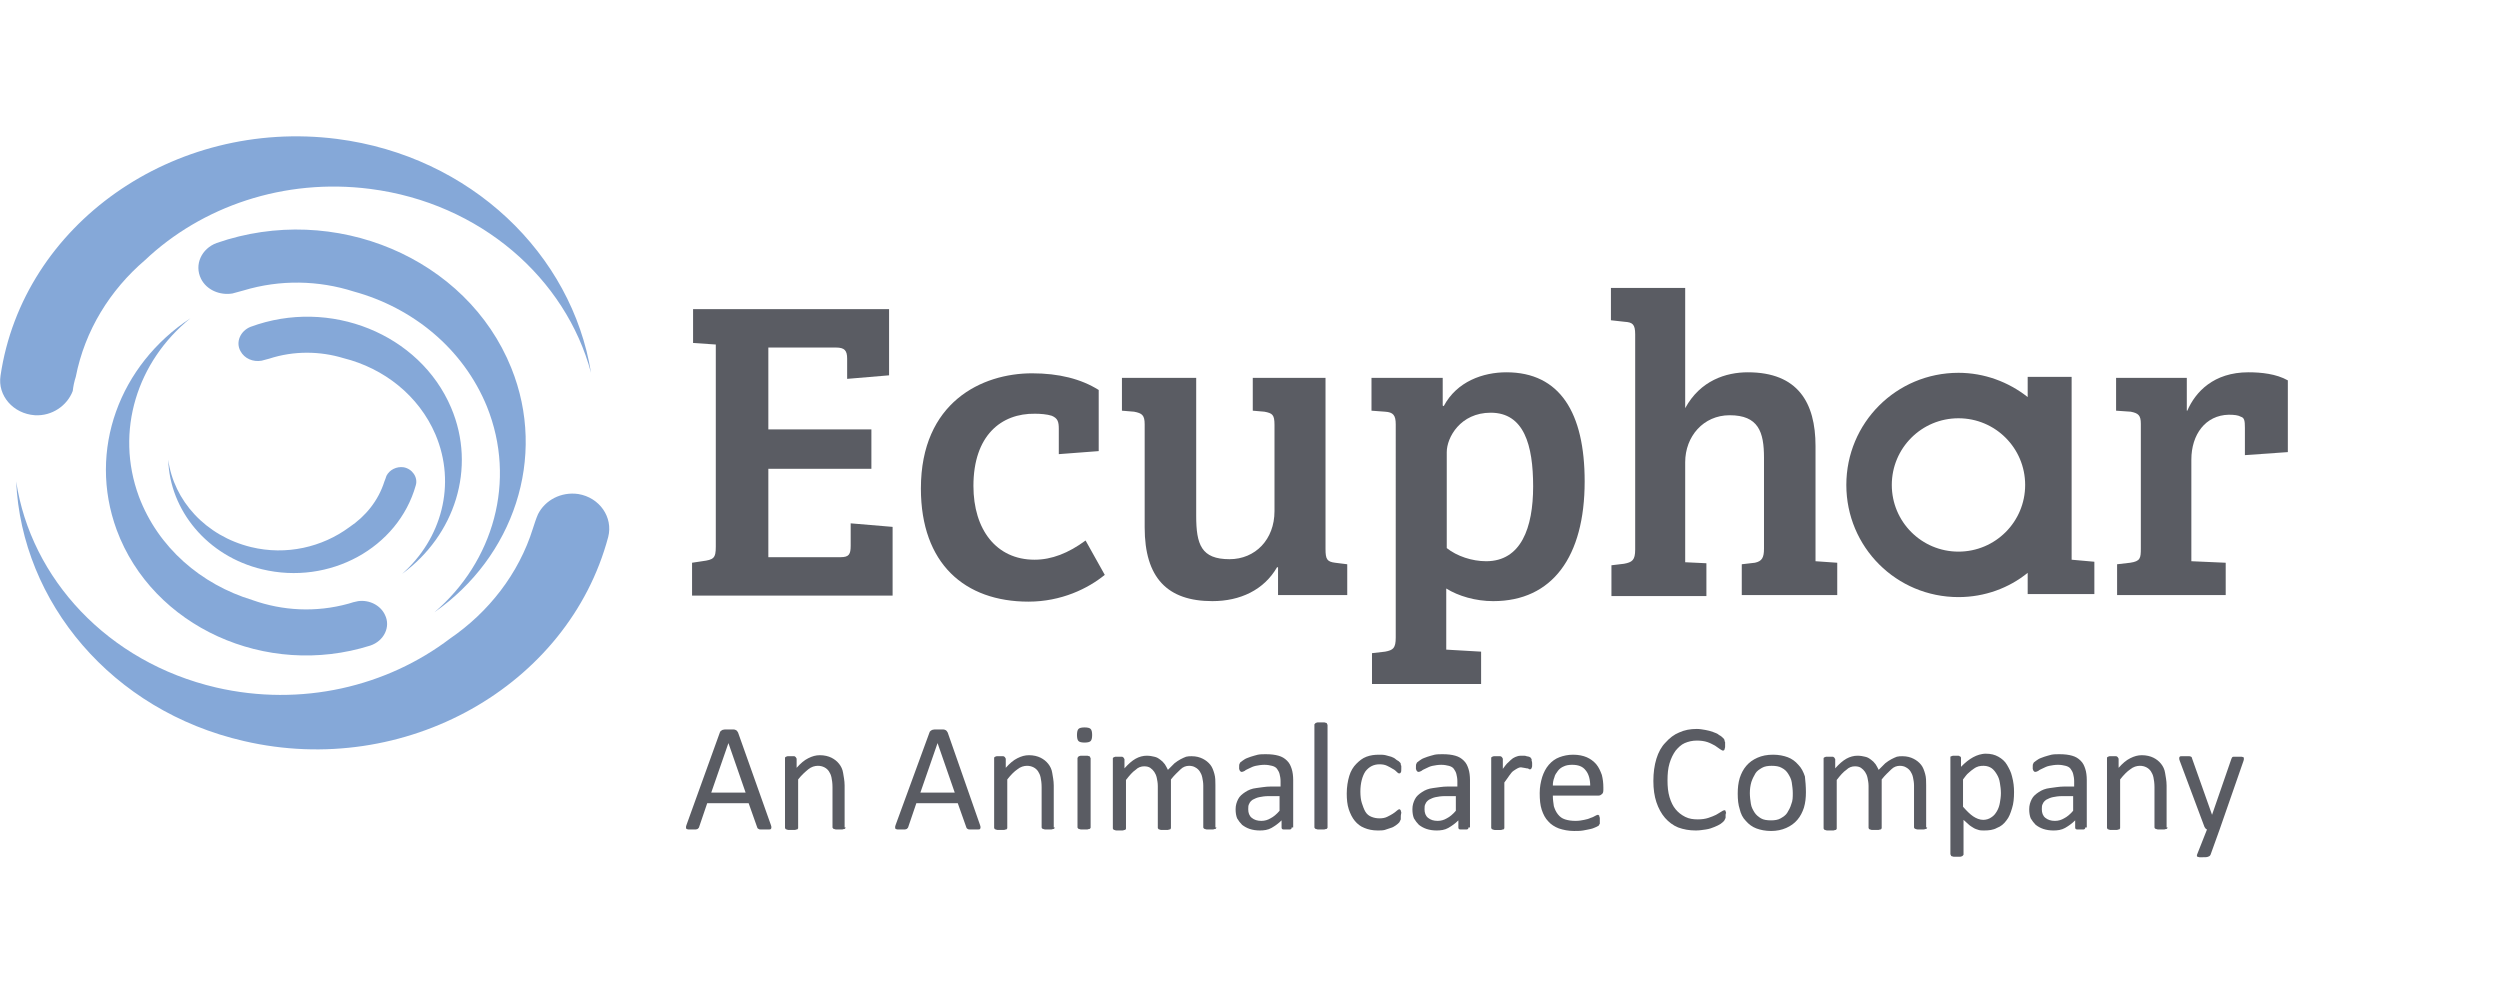
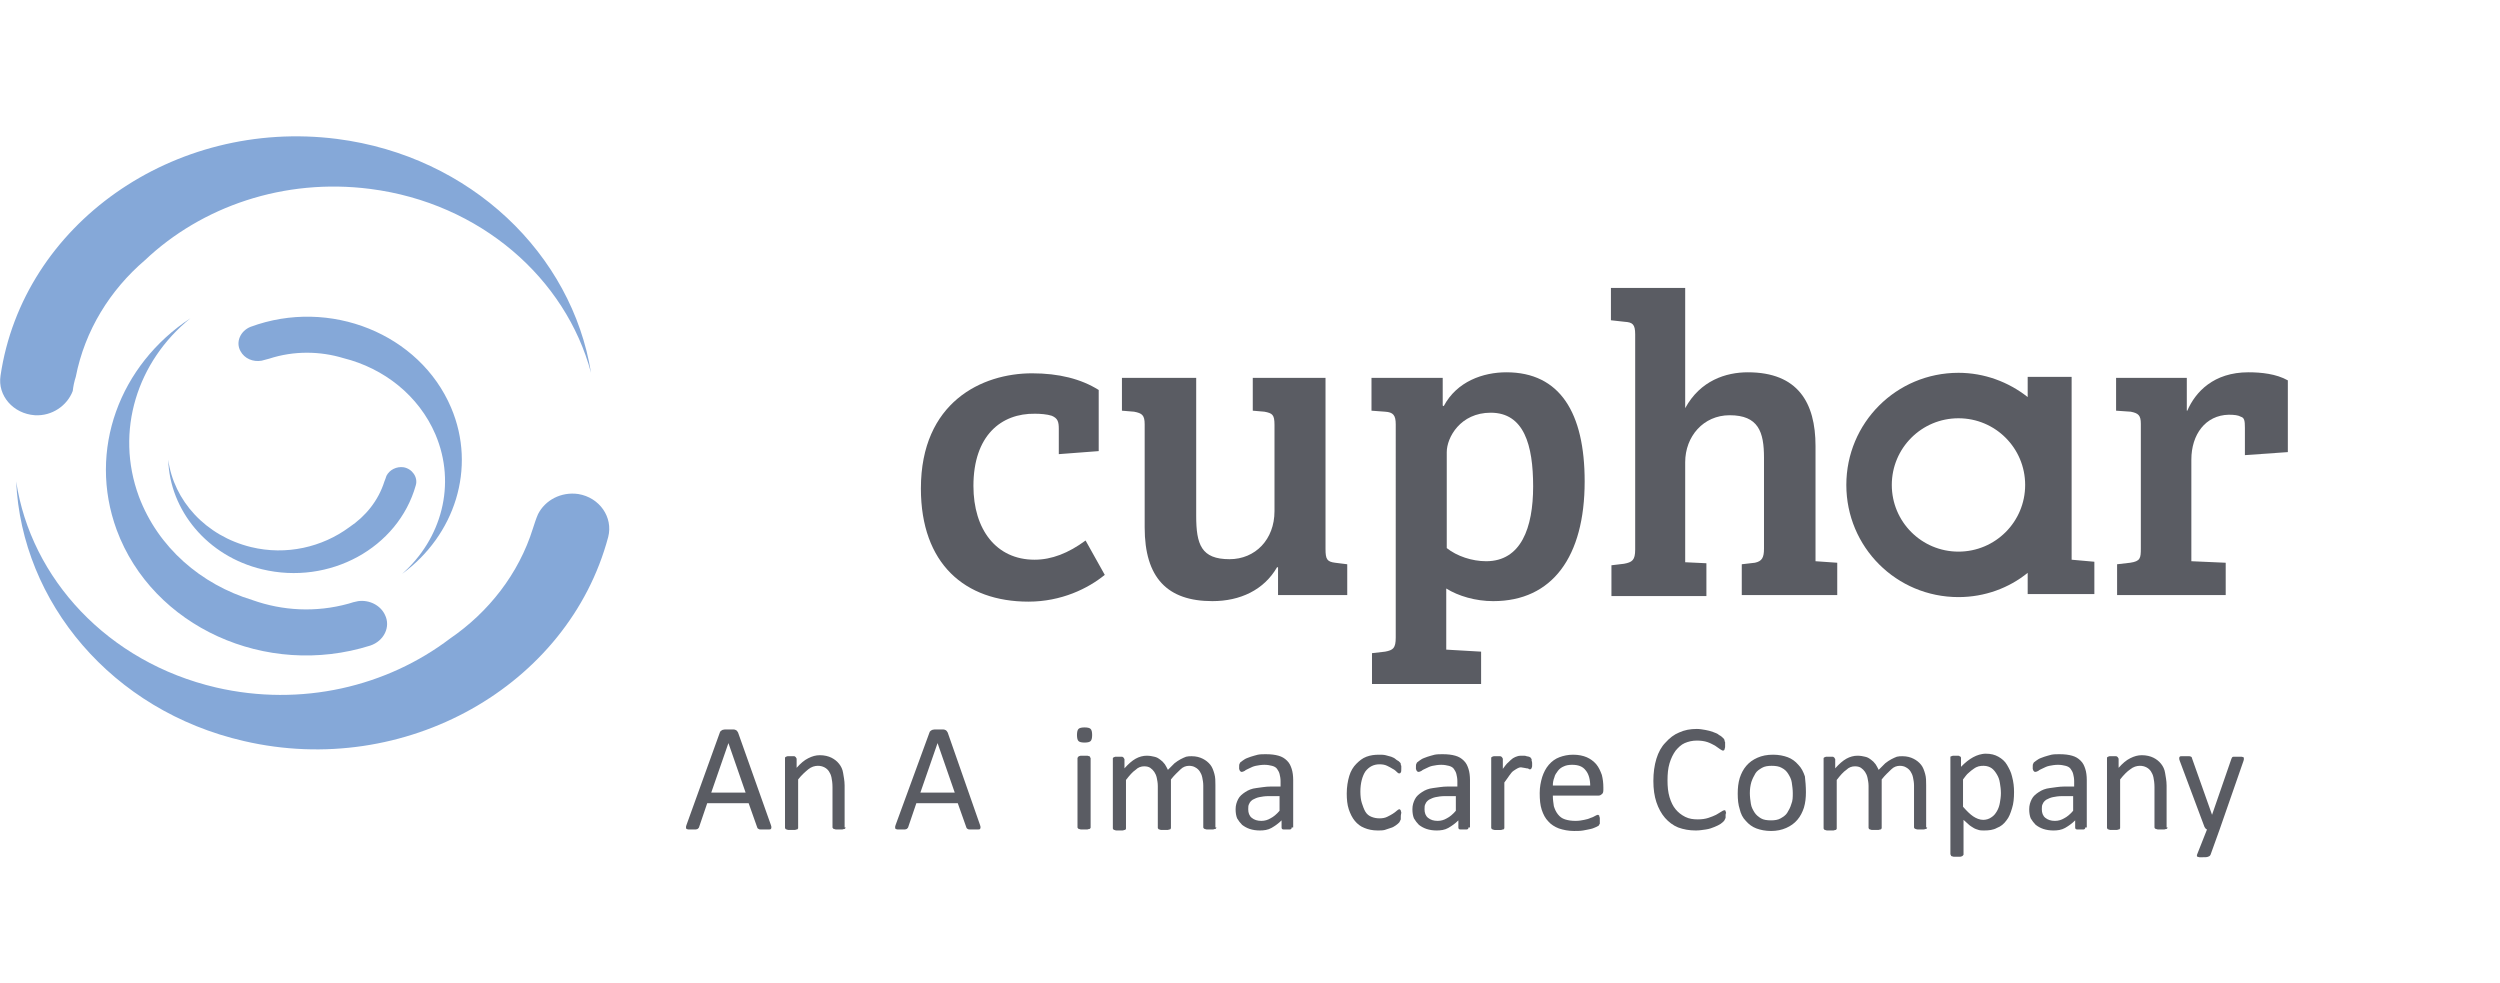
<svg xmlns="http://www.w3.org/2000/svg" enable-background="new 0 0 494.9 194.5" viewBox="0 0 494.9 194.5">
  <g fill="#5a5c63">
    <path d="m152.6 163.3c.1.2.1.4.1.5s0 .2-.1.3-.2.1-.4.1-.4 0-.8 0c-.3 0-.6 0-.8 0s-.3 0-.4-.1c-.1 0-.2-.1-.2-.1 0-.1-.1-.1-.1-.2l-1.7-4.8h-8.2l-1.6 4.7c0 .1-.1.2-.1.2s-.1.1-.2.2c-.1 0-.2.1-.4.1s-.4 0-.7 0-.5 0-.7 0-.3-.1-.4-.1c-.1-.1-.1-.2-.1-.3s0-.3.1-.5l6.6-18.3c0-.1.1-.2.2-.3s.2-.1.3-.2c.1 0 .3-.1.5-.1s.4 0 .8 0h.8s.4 0 .5.1c.1 0 .2.1.3.2s.1.2.2.3zm-8.4-16.2-3.4 9.8h6.8z" />
    <path d="m167.4 163.8c0 .1 0 .1-.1.2 0 .1-.1.1-.2.1s-.2.1-.4.1-.4 0-.6 0c-.3 0-.5 0-.6 0-.2 0-.3-.1-.4-.1s-.2-.1-.2-.1c0-.1-.1-.1-.1-.2v-8c0-.8-.1-1.4-.2-1.9s-.3-.9-.5-1.2-.5-.6-.9-.8-.8-.3-1.3-.3c-.6 0-1.3.2-1.9.7s-1.3 1.1-2 2v9.6c0 .1 0 .1-.1.2 0 .1-.1.1-.2.1s-.2.1-.4.1-.4 0-.6 0-.4 0-.6 0-.3-.1-.4-.1-.2-.1-.2-.1c0-.1-.1-.1-.1-.2v-13.7c0-.1 0-.1 0-.2s.1-.1.2-.2c.1 0 .2-.1.3-.1h.6.6c.1 0 .3 0 .3.1.1 0 .1.1.2.2 0 .1.1.1.1.2v1.8c.8-.9 1.5-1.5 2.3-1.9s1.5-.6 2.3-.6c.9 0 1.7.2 2.3.5s1.1.7 1.5 1.2.7 1.1.8 1.8.3 1.5.3 2.5v8.3z" />
    <path d="m194 163.3c.1.2.1.4.1.5s0 .2-.1.3-.2.1-.4.1-.4 0-.8 0c-.3 0-.6 0-.8 0s-.3 0-.4-.1c-.1 0-.2-.1-.2-.1 0-.1-.1-.1-.1-.2l-1.7-4.8h-8.2l-1.6 4.7c0 .1-.1.2-.1.2s-.1.1-.2.2c-.1 0-.2.1-.4.1s-.4 0-.7 0-.5 0-.7 0-.3-.1-.4-.1c-.1-.1-.1-.2-.1-.3s0-.3.1-.5l6.7-18.3c0-.1.1-.2.2-.3s.2-.1.3-.2c.1 0 .3-.1.5-.1h.8.8s.4 0 .5.1c.1 0 .2.1.3.2s.1.2.2.3zm-8.4-16.2-3.4 9.8h6.8z" />
-     <path d="m208.8 163.8c0 .1 0 .1-.1.2 0 .1-.1.1-.2.1s-.2.1-.4.1-.4 0-.6 0c-.3 0-.5 0-.6 0-.2 0-.3-.1-.4-.1s-.2-.1-.2-.1-.1-.1-.1-.2v-8c0-.8-.1-1.4-.2-1.9s-.3-.9-.5-1.2-.5-.6-.9-.8-.8-.3-1.3-.3c-.6 0-1.3.2-1.9.7-.6.4-1.3 1.1-2 2v9.6c0 .1 0 .1-.1.2 0 .1-.1.1-.2.1s-.2.1-.4.1-.4 0-.6 0-.4 0-.6 0-.3-.1-.4-.1-.2-.1-.2-.1c0-.1-.1-.1-.1-.2v-13.7c0-.1 0-.1 0-.2s.1-.1.2-.2c.1 0 .2-.1.3-.1h.6.6s.3 0 .3.1c.1 0 .1.1.2.2 0 .1.1.1.1.2v1.8c.8-.9 1.5-1.5 2.3-1.9s1.5-.6 2.3-.6c.9 0 1.7.2 2.3.5s1.1.7 1.5 1.2.7 1.1.8 1.8.3 1.5.3 2.5v8.3z" />
    <path d="m216.2 145.5c0 .6-.1 1-.3 1.2s-.6.3-1.2.3-1-.1-1.2-.3-.3-.6-.3-1.2.1-1 .3-1.2.6-.3 1.2-.3 1 .1 1.2.3.3.6.3 1.2zm-.3 18.3c0 .1 0 .1-.1.2 0 .1-.1.1-.2.1s-.2.1-.4.1-.4 0-.6 0-.4 0-.6 0-.3-.1-.4-.1-.2-.1-.2-.1c0-.1-.1-.1-.1-.2v-13.7c0-.1 0-.1.1-.2 0-.1.1-.1.2-.2.1 0 .2-.1.4-.1h.6.6c.2 0 .3.1.4.1s.2.1.2.2.1.1.1.2z" />
    <path d="m240.8 163.8c0 .1 0 .1-.1.2 0 .1-.1.1-.2.1s-.2.1-.4.1-.4 0-.6 0c-.3 0-.5 0-.6 0-.2 0-.3-.1-.4-.1s-.2-.1-.2-.1c0-.1-.1-.1-.1-.2v-8.3c0-.6-.1-1.1-.2-1.6s-.3-.9-.5-1.2-.5-.6-.9-.8c-.3-.2-.8-.3-1.2-.3-.6 0-1.2.2-1.7.7s-1.2 1.1-1.9 2v9.6c0 .1 0 .1-.1.2 0 .1-.1.1-.2.1s-.2.1-.4.1-.4 0-.6 0-.4 0-.6 0-.3-.1-.4-.1-.2-.1-.2-.1c0-.1-.1-.1-.1-.2v-8.3c0-.6-.1-1.1-.2-1.6s-.3-.9-.5-1.2-.5-.6-.8-.8-.7-.3-1.2-.3c-.6 0-1.2.2-1.7.7-.6.4-1.2 1.1-1.9 2v9.6c0 .1 0 .1-.1.2 0 .1-.1.1-.2.1s-.2.1-.4.1-.4 0-.6 0-.4 0-.6 0-.3-.1-.4-.1-.2-.1-.2-.1c0-.1-.1-.1-.1-.2v-13.7c0-.1 0-.1 0-.2s.1-.1.2-.2c.1 0 .2-.1.3-.1h.6.6s.3 0 .3.1c.1 0 .1.1.2.2 0 .1.1.1.1.2v1.8c.8-.9 1.5-1.5 2.2-1.9s1.5-.6 2.2-.6c.6 0 1.1.1 1.5.2.5.1.8.3 1.2.6.3.2.6.5.9.9.2.3.4.7.6 1.1.5-.5.9-.9 1.3-1.3.4-.3.8-.6 1.2-.8s.8-.4 1.1-.5c.4-.1.7-.1 1.1-.1.9 0 1.6.2 2.2.5s1.1.7 1.5 1.2.6 1.1.8 1.8.2 1.4.2 2.2v8.4z" />
    <path d="m255.7 163.8c0 .1 0 .2-.1.3s-.2.1-.3.1-.3 0-.6 0-.5 0-.6 0c-.2 0-.3-.1-.3-.1-.1-.1-.1-.2-.1-.3v-1.4c-.6.6-1.3 1.1-2 1.5s-1.5.5-2.3.5c-.7 0-1.4-.1-2-.3s-1.1-.5-1.5-.8c-.4-.4-.7-.8-1-1.3-.2-.5-.3-1.1-.3-1.8 0-.8.2-1.4.5-2s.8-1 1.4-1.4 1.3-.7 2.2-.8 1.8-.3 2.9-.3h1.9v-1.1c0-.5-.1-1-.2-1.4s-.3-.7-.5-1-.6-.5-1-.6-.9-.2-1.5-.2-1.2.1-1.7.2-.9.3-1.3.5-.7.3-.9.5c-.2.1-.4.2-.6.2-.1 0-.2 0-.2-.1-.1 0-.1-.1-.2-.2 0-.1-.1-.2-.1-.3s0-.3 0-.4c0-.3 0-.5.1-.6 0-.1.1-.3.3-.4.1-.1.4-.3.7-.5s.7-.3 1.2-.5c.4-.1.9-.3 1.4-.4s1-.1 1.6-.1c1 0 1.8.1 2.5.3s1.2.5 1.7 1 .7 1 .9 1.6.3 1.4.3 2.2v9.4zm-2.5-6.2h-2.1c-.7 0-1.3.1-1.8.2s-.9.3-1.3.5c-.3.2-.6.5-.7.8-.2.3-.2.7-.2 1.1 0 .7.2 1.3.7 1.7s1.1.6 1.9.6c.7 0 1.3-.2 1.8-.5.6-.3 1.2-.8 1.8-1.5v-2.9z" />
-     <path d="m262.8 163.8c0 .1 0 .1-.1.2 0 .1-.1.1-.2.1s-.2.1-.4.1-.4 0-.6 0-.4 0-.6 0-.3-.1-.4-.1-.2-.1-.2-.1c0-.1-.1-.1-.1-.2v-20.3c0-.1 0-.2.1-.2 0-.1.1-.1.2-.2.1 0 .2-.1.4-.1h.6.6c.2 0 .3.1.4.1s.2.1.2.2.1.1.1.2z" />
    <path d="m277.3 161.7v.4c0 .1 0 .2-.1.3 0 .1-.1.2-.1.2 0 .1-.1.2-.2.3s-.3.3-.6.5-.6.4-1 .5-.8.3-1.2.4-.9.1-1.4.1c-1 0-1.9-.2-2.6-.5-.8-.3-1.4-.8-1.9-1.4s-.9-1.4-1.2-2.3-.4-2-.4-3.1c0-1.3.2-2.5.5-3.5s.8-1.8 1.4-2.4 1.2-1.1 2-1.4 1.6-.4 2.5-.4c.4 0 .9 0 1.3.1s.8.2 1.1.3.7.3.9.5.5.3.6.4.2.2.3.3.1.2.1.3 0 .2.1.3v.5c0 .4 0 .7-.1.8-.1.2-.2.2-.3.2-.2 0-.3-.1-.5-.3s-.4-.4-.8-.6c-.3-.2-.7-.4-1.1-.6s-.9-.3-1.5-.3c-1.2 0-2.1.5-2.8 1.4-.6.9-1 2.3-1 4 0 .9.1 1.7.3 2.3s.4 1.2.7 1.7.7.8 1.2 1 1 .3 1.6.3 1.1-.1 1.5-.3.8-.4 1.1-.6.6-.4.8-.6.4-.3.5-.3.1 0 .2.1.1.1.1.2.1.2.1.4c-.1.4-.1.6-.1.8z" />
    <path d="m290.7 163.8c0 .1 0 .2-.1.3s-.2.1-.3.1-.3 0-.6 0-.5 0-.6 0c-.2 0-.3-.1-.3-.1-.1-.1-.1-.2-.1-.3v-1.4c-.6.6-1.3 1.1-2 1.5s-1.5.5-2.3.5c-.7 0-1.4-.1-2-.3s-1.1-.5-1.5-.8c-.4-.4-.7-.8-1-1.3-.2-.5-.3-1.1-.3-1.8 0-.8.2-1.4.5-2s.8-1 1.4-1.4 1.3-.7 2.2-.8 1.8-.3 2.9-.3h1.9v-1.1c0-.5-.1-1-.2-1.4s-.3-.7-.5-1-.6-.5-1-.6-.9-.2-1.5-.2-1.2.1-1.7.2-.9.3-1.3.5-.7.3-.9.5c-.2.1-.4.2-.6.2-.1 0-.2 0-.2-.1-.1 0-.1-.1-.2-.2 0-.1-.1-.2-.1-.3s0-.3 0-.4c0-.3 0-.5.1-.6 0-.1.1-.3.3-.4.1-.1.4-.3.7-.5s.7-.3 1.2-.5c.4-.1.9-.3 1.4-.4s1-.1 1.6-.1c1 0 1.8.1 2.5.3s1.2.5 1.7 1 .7 1 .9 1.6.3 1.4.3 2.2v9.4zm-2.5-6.2h-2.2c-.7 0-1.3.1-1.8.2s-.9.3-1.3.5c-.3.2-.6.5-.7.8-.2.3-.2.7-.2 1.1 0 .7.2 1.3.7 1.7s1.1.6 1.9.6c.7 0 1.3-.2 1.8-.5.6-.3 1.2-.8 1.8-1.5z" />
    <path d="m303.3 151v.6s0 .3-.1.4c0 .1-.1.2-.1.2s-.1.1-.2.1-.2 0-.3-.1-.2-.1-.4-.1c-.1 0-.3-.1-.5-.1s-.4-.1-.6-.1c-.3 0-.5.1-.7.2s-.5.3-.8.5-.5.5-.8.9-.6.9-1 1.4v9c0 .1 0 .1-.1.2 0 .1-.1.1-.2.1s-.2.1-.4.1-.4 0-.6 0-.4 0-.6 0-.3-.1-.4-.1-.2-.1-.2-.1c0-.1-.1-.1-.1-.2v-13.7c0-.1 0-.1 0-.2s.1-.1.2-.2c.1 0 .2-.1.3-.1h.6.6s.3 0 .3.1c.1 0 .1.1.2.2 0 .1.1.1.1.2v2c.4-.5.7-1 1.1-1.3.3-.3.6-.6.9-.8s.6-.3.9-.4.6-.1.9-.1h.4s.3 0 .5.1c.2 0 .3.1.5.1.1.1.3.1.3.2s.1.1.1.1 0 .1.1.2v.3s.1.2.1.4z" />
    <path d="m317.4 156.4c0 .4-.1.7-.3.8-.2.2-.4.3-.7.3h-9c0 .8.1 1.4.2 2.1.2.6.4 1.1.8 1.6s.8.8 1.4 1 1.3.3 2.1.3c.7 0 1.2-.1 1.7-.2s.9-.2 1.3-.4c.4-.1.7-.3.9-.4s.4-.2.5-.2.1 0 .2.1c.1 0 .1.1.1.2s.1.2.1.3v.5.3.3c0 .1 0 .1-.1.2 0 .1-.1.1-.1.2s-.2.1-.5.3c-.3.1-.6.3-1.1.4s-.9.2-1.5.3-1.2.1-1.8.1c-1.1 0-2.1-.2-3-.5-.8-.3-1.6-.8-2.1-1.4-.6-.6-1-1.4-1.3-2.3s-.4-2-.4-3.3c0-1.2.2-2.2.5-3.2.3-.9.7-1.7 1.3-2.4s1.3-1.2 2.1-1.5 1.7-.5 2.7-.5c1.1 0 2 .2 2.7.5s1.4.8 1.9 1.4.8 1.3 1.1 2.1c.2.8.3 1.6.3 2.5zm-2.6-.8c0-1.3-.3-2.4-.9-3.1-.6-.8-1.5-1.1-2.7-1.1-.6 0-1.2.1-1.6.3-.5.2-.9.5-1.2.9s-.6.8-.7 1.3c-.2.5-.3 1-.3 1.6h7.4z" />
    <path d="m341.6 161.4v.4c0 .1 0 .2-.1.3 0 .1-.1.2-.1.2 0 .1-.1.2-.2.3s-.3.3-.6.5-.7.4-1.2.6-1 .4-1.7.5-1.3.2-2 .2c-1.3 0-2.4-.2-3.5-.6-1-.4-1.9-1.1-2.6-1.9s-1.3-1.9-1.7-3.1-.6-2.6-.6-4.2.2-3.1.6-4.4 1-2.4 1.8-3.2c.8-.9 1.7-1.6 2.7-2 1.1-.5 2.2-.7 3.5-.7.6 0 1.1.1 1.7.2.5.1 1 .2 1.5.4s.9.3 1.2.6c.4.2.6.4.7.5s.2.2.3.3c0 .1.1.2.1.3s0 .2.1.3v.5.5c0 .1-.1.3-.1.4s-.1.2-.1.2c-.1 0-.1.1-.2.1s-.3-.1-.6-.3-.6-.4-1-.7c-.4-.2-.9-.5-1.5-.7s-1.3-.3-2.1-.3c-.9 0-1.7.2-2.4.5s-1.3.9-1.8 1.5c-.5.7-.9 1.5-1.2 2.5s-.4 2.1-.4 3.4c0 1.2.1 2.3.4 3.3s.7 1.8 1.2 2.4 1.1 1.1 1.9 1.5 1.6.5 2.5.5c.8 0 1.5-.1 2.1-.3s1.1-.4 1.5-.6.8-.5 1-.6c.3-.2.5-.3.6-.3h.2s.1.1.1.2.1.2.1.4c-.1 0-.1.2-.1.4z" />
    <path d="m357.5 156.8c0 1.1-.1 2.1-.4 3.1-.3.9-.7 1.7-1.3 2.4s-1.3 1.2-2.2 1.6-1.9.6-3 .6-2.1-.2-2.9-.5-1.5-.8-2.1-1.5c-.6-.6-1-1.4-1.2-2.3-.3-.9-.4-1.9-.4-3.1 0-1.1.1-2.1.4-3.1.3-.9.7-1.7 1.3-2.4s1.3-1.2 2.2-1.6 1.9-.6 3.1-.6c1.1 0 2.1.2 2.9.5s1.5.8 2.1 1.5c.6.6 1 1.4 1.3 2.3.1.9.2 2 .2 3.1zm-2.6.2c0-.7-.1-1.4-.2-2.1s-.4-1.2-.7-1.7-.7-.9-1.3-1.2c-.5-.3-1.2-.4-2-.4-.7 0-1.4.1-1.9.4s-1 .6-1.3 1.1-.6 1.1-.8 1.7c-.2.7-.3 1.4-.3 2.2 0 .7.1 1.5.2 2.1.1.7.4 1.2.7 1.7s.8.9 1.3 1.2 1.2.4 2 .4c.7 0 1.4-.1 1.9-.4s1-.6 1.3-1.1.6-1 .8-1.7c.3-.7.3-1.4.3-2.2z" />
    <path d="m381.5 163.8c0 .1 0 .1-.1.2 0 .1-.1.1-.2.1s-.2.1-.4.1-.4 0-.6 0c-.3 0-.5 0-.6 0-.2 0-.3-.1-.4-.1s-.2-.1-.2-.1c0-.1-.1-.1-.1-.2v-8.3c0-.6-.1-1.1-.2-1.6s-.3-.9-.5-1.2-.5-.6-.9-.8c-.3-.2-.8-.3-1.2-.3-.6 0-1.2.2-1.7.7s-1.2 1.1-1.9 2v9.6c0 .1 0 .1-.1.2 0 .1-.1.1-.2.1s-.2.1-.4.1-.4 0-.6 0-.4 0-.6 0-.3-.1-.4-.1-.2-.1-.2-.1c0-.1-.1-.1-.1-.2v-8.3c0-.6-.1-1.1-.2-1.6s-.3-.9-.5-1.2-.5-.6-.8-.8-.7-.3-1.2-.3c-.6 0-1.2.2-1.7.7-.6.4-1.2 1.1-1.9 2v9.6c0 .1 0 .1-.1.2 0 .1-.1.1-.2.1s-.2.1-.4.1-.4 0-.6 0-.4 0-.6 0-.3-.1-.4-.1-.2-.1-.2-.1c0-.1-.1-.1-.1-.2v-13.7c0-.1 0-.1 0-.2s.1-.1.2-.2c.1 0 .2-.1.3-.1h.6.6s.3 0 .3.1c.1 0 .1.1.2.2 0 .1.1.1.1.2v1.8c.8-.9 1.5-1.5 2.2-1.9s1.5-.6 2.2-.6c.6 0 1.1.1 1.5.2.5.1.8.3 1.2.6.3.2.6.5.9.9.2.3.4.7.6 1.1.5-.5.9-.9 1.3-1.3.4-.3.8-.6 1.2-.8s.8-.4 1.1-.5c.4-.1.7-.1 1.1-.1.9 0 1.6.2 2.2.5s1.1.7 1.5 1.2.6 1.1.8 1.8.2 1.4.2 2.2v8.4z" />
    <path d="m398.7 156.8c0 1.2-.1 2.3-.4 3.2-.3 1-.6 1.8-1.1 2.4-.5.7-1.1 1.2-1.9 1.5-.7.4-1.6.5-2.5.5-.4 0-.8 0-1.1-.1s-.7-.2-1-.4-.7-.4-1-.7-.7-.6-1-.9v6.8c0 .1 0 .2-.1.2 0 .1-.1.1-.2.2-.1 0-.2.1-.4.1s-.4 0-.6 0-.4 0-.6 0-.3-.1-.4-.1-.2-.1-.2-.2-.1-.1-.1-.2v-19.1c0-.1 0-.2 0-.2s.1-.1.2-.1.2-.1.3-.1h.5.5s.3 0 .3.1c.1 0 .2.1.2.1s.1.1.1.2v1.8c.4-.4.8-.8 1.2-1.1s.8-.6 1.2-.8.8-.4 1.2-.5.8-.2 1.3-.2c1 0 1.8.2 2.5.6s1.3.9 1.7 1.6.8 1.4 1 2.3c.3 1.1.4 2.1.4 3.1zm-2.6.2c0-.7-.1-1.4-.2-2-.1-.7-.3-1.2-.6-1.7s-.6-.9-1-1.2-1-.5-1.6-.5c-.3 0-.6 0-1 .1-.3.1-.6.2-1 .5-.3.2-.7.5-1 .8-.4.3-.7.8-1.1 1.3v5.4c.7.8 1.4 1.5 2 1.9s1.3.7 2 .7c.6 0 1.2-.2 1.6-.5.5-.3.8-.7 1.1-1.2s.5-1.1.6-1.7.2-1.2.2-1.9z" />
    <path d="m412.8 163.8c0 .1 0 .2-.1.3s-.2.1-.3.1-.3 0-.6 0-.5 0-.6 0c-.2 0-.3-.1-.3-.1-.1-.1-.1-.2-.1-.3v-1.4c-.6.6-1.3 1.1-2 1.5s-1.5.5-2.3.5c-.7 0-1.4-.1-2-.3s-1.1-.5-1.5-.8c-.4-.4-.7-.8-1-1.3-.2-.5-.3-1.1-.3-1.8 0-.8.2-1.4.5-2s.8-1 1.4-1.4 1.3-.7 2.2-.8 1.8-.3 2.9-.3h1.9v-1.1c0-.5-.1-1-.2-1.4s-.3-.7-.5-1-.6-.5-1-.6-.9-.2-1.5-.2-1.2.1-1.7.2-.9.3-1.3.5-.7.3-.9.5c-.2.1-.4.2-.6.2-.1 0-.2 0-.2-.1-.1 0-.1-.1-.2-.2 0-.1-.1-.2-.1-.3s0-.3 0-.4c0-.3 0-.5.1-.6 0-.1.1-.3.3-.4.1-.1.4-.3.7-.5s.7-.3 1.2-.5c.4-.1.9-.3 1.4-.4s1-.1 1.6-.1c1 0 1.8.1 2.5.3s1.2.5 1.7 1 .7 1 .9 1.6.3 1.4.3 2.2v9.4zm-2.5-6.2h-2.1c-.7 0-1.3.1-1.8.2s-.9.3-1.3.5c-.3.2-.6.5-.7.8-.2.3-.2.7-.2 1.1 0 .7.2 1.3.7 1.7s1.1.6 1.9.6c.7 0 1.3-.2 1.8-.5.6-.3 1.2-.8 1.8-1.5v-2.9z" />
    <path d="m429.1 163.8c0 .1 0 .1-.1.2 0 .1-.1.1-.2.1s-.2.1-.4.1-.4 0-.6 0c-.3 0-.5 0-.6 0-.2 0-.3-.1-.4-.1s-.2-.1-.2-.1-.1-.1-.1-.2v-8c0-.8-.1-1.4-.2-1.9s-.3-.9-.5-1.2-.5-.6-.9-.8-.8-.3-1.3-.3c-.6 0-1.3.2-1.9.7-.6.4-1.3 1.1-2 2v9.6c0 .1 0 .1-.1.2 0 .1-.1.1-.2.1s-.2.1-.4.1-.4 0-.6 0-.4 0-.6 0-.3-.1-.4-.1-.2-.1-.2-.1c0-.1-.1-.1-.1-.2v-13.7c0-.1 0-.1 0-.2s.1-.1.2-.2c.1 0 .2-.1.3-.1h.6.6s.3 0 .3.1c.1 0 .1.1.2.2 0 .1.1.1.1.2v1.8c.8-.9 1.5-1.5 2.3-1.9s1.5-.6 2.3-.6c.9 0 1.7.2 2.3.5s1.1.7 1.5 1.2.7 1.1.8 1.8.3 1.5.3 2.5v8.3z" />
    <path d="m439.4 164.2-1.8 5c-.1.2-.2.3-.5.4-.2.1-.6.1-1.1.1-.3 0-.5 0-.6 0s-.3-.1-.4-.1c-.1-.1-.1-.1-.1-.2s0-.2.1-.4l1.9-4.8c-.1 0-.2-.1-.3-.2s-.1-.2-.2-.3l-4.9-13.1c-.1-.2-.1-.4-.1-.5s0-.2.1-.3.2-.1.4-.1.4 0 .7 0 .5 0 .7 0 .3 0 .4.1c.1 0 .2.1.2.2s.1.2.1.3l3.9 11 3.8-11c.1-.2.1-.3.2-.4s.2-.1.4-.1h.7.7c.2 0 .3.1.4.1s.1.2.1.3 0 .3-.1.5z" />
-     <path d="m137 111.4 2-.3c2.3-.3 2.7-.6 2.7-2.9v-40l-4.5-.3v-6.7h38.8v13.1l-8.3.7v-4c0-1.6-.5-2.2-2.2-2.2h-13.4v16.2h20.4v7.8h-20.4v17.5h14.3c1.7 0 2-.6 2-2.3v-4.4l8.3.7v13.6h-39.7z" />
    <path d="m192.7 96.2c0 8.6 4.5 14.6 12.1 14.6 3.4 0 6.7-1.3 10.1-3.8l3.8 6.8c-3.3 2.7-8.6 5.3-15.1 5.3-12.6 0-21.3-7.5-21.3-22.4 0-17.1 12.1-22.8 22-22.8 5.3 0 9.7 1.1 13.2 3.3v12.1l-7.9.6v-5c0-1.4-.2-2.1-1.4-2.6-.9-.3-2.3-.4-3.3-.4-6.7-.1-12.2 4.3-12.2 14.3z" />
    <path d="m262.4 108.7c0 2 .3 2.5 1.9 2.7l2.4.3v6.1h-13.7v-5.5h-.2c-2.6 4.5-7.3 6.7-12.8 6.7-8.9 0-13.4-4.6-13.4-14.6v-20.4c0-1.8-.5-2.2-2.1-2.5l-2.4-.2v-6.5h14.7v27.3c0 5.7 1 8.6 6.6 8.6 5.1 0 8.9-3.9 8.9-9.5v-17.1c0-2-.4-2.3-2-2.6l-2.3-.2v-6.5h14.4z" />
    <path d="m276.3 84c0-1.8-.5-2.4-2.1-2.5l-2.7-.2v-6.5h14.1v5.5c.1 0 .1.1.2.1 2.6-4.9 7.8-6.7 12.4-6.7 10.6 0 15.5 8 15.5 21.6 0 14.9-6.4 23.7-18.1 23.7-3.5 0-6.9-1-9.3-2.5v12.1l6.9.4v6.4h-21.6v-6.1l2.6-.3c1.6-.3 2.1-.7 2.1-2.8zm10.1 24.5c2 1.6 5 2.6 7.8 2.6 6.9 0 9.3-6.6 9.3-14.8s-1.8-14.6-8.4-14.6c-6 0-8.7 4.9-8.7 7.8z" />
    <path d="m323.7 66.2c0-2-.5-2.4-2.1-2.5l-2.7-.3v-6.4h14.7v23.8c3-5.5 8.1-7.1 12.4-7.1 9.9 0 13.4 6 13.4 14.6v22.8l4.3.3v6.4h-18.9v-6.1l2.6-.3c1.4-.3 1.8-1 1.8-2.8v-18c0-5.1-1.1-8.4-6.8-8.4-5.2 0-8.8 4.2-8.8 9.3v19.8l4.2.2v6.5h-18.8v-6.1l2.5-.3c1.6-.3 2.2-.7 2.2-2.8z" />
    <path d="m433.8 91v20.1l6.8.3v6.4h-21.5v-6.1l2.6-.3c2-.3 2.1-.9 2.1-2.8v-24.7c0-1.7-.5-2.1-2-2.4l-2.9-.2v-6.5h14v6.5h.1c1.6-3.7 5.2-7.6 12.1-7.6 2.5 0 5.5.3 7.8 1.6v14.2l-8.5.6v-5.4c0-1.4-.1-2-.8-2.2-.5-.3-1.3-.4-2.4-.4-4.6.1-7.4 3.9-7.4 8.9z" />
    <path d="m410.1 110.8v-36.2h-8.7v4c-3.8-3-8.6-4.8-13.7-4.8-12.3 0-22.2 9.9-22.2 22.2s9.9 22.2 22.2 22.2c5.2 0 10-1.8 13.7-4.8v4.2h13.2v-6.4zm-22.4-1.6c-7.3 0-13.2-5.9-13.2-13.2s5.9-13.2 13.2-13.2 13.2 5.9 13.2 13.2-5.9 13.2-13.2 13.2z" />
  </g>
  <path d="m15 74.6c1.8-9.2 6.8-17.2 13.7-23.1 11.2-10.6 27.5-16.3 44.6-14.1 21.8 2.8 38.7 17.7 43.7 36.4-3.8-23.5-23.8-42.9-50.3-46.3-32.3-4.1-62.2 16.9-66.6 46.9-.6 3.9 2.5 7.5 6.8 7.8 3.4.2 6.4-1.9 7.5-4.8.1-.9.3-1.9.6-2.8z" fill="#85a8d8" />
  <path d="m105.5 104.6c-2.8 9-8.8 16.6-16.4 21.8-12.5 9.5-29.4 13.6-46.3 9.7-21.5-5-36.7-21.6-39.6-40.8 1.1 23.9 18.9 45.4 45.1 51.4 31.8 7.4 64.2-10.8 72.1-40.4 1-3.9-1.7-7.8-5.9-8.5-3.4-.5-6.6 1.2-8 4-.4.9-.7 1.9-1 2.8z" fill="#85a8d8" />
-   <path d="m48.2 57.5c7.3-2.2 14.9-2 21.8.2 11.7 3.2 21.7 11.3 26.4 22.8 5.9 14.7 1.3 30.7-10.4 40.7 15.6-10.9 22.4-30.6 15.2-48.4-8.8-21.8-35-32.8-58.3-24.7-3 1.1-4.5 4.3-3.1 7.1 1.1 2.2 3.7 3.3 6.2 2.9.7-.2 1.4-.4 2.2-.6z" fill="#85a8d8" />
  <path d="m69 119.5c-6.5 1.8-13.1 1.4-19-.7-10.2-3.1-18.7-10.4-22.5-20.5-4.8-13-.3-26.8 10.2-35.3-14 9.2-20.4 26.1-14.6 41.9 7.1 19.2 29.6 29.4 50.2 22.9 2.7-.9 4.1-3.7 2.9-6.1-.9-1.9-3.1-3-5.3-2.7-.6.1-1.3.3-1.9.5z" fill="#85a8d8" />
  <path d="m53.3 71c4.9-1.6 10.1-1.5 14.7-.1 8 2 14.9 7.4 18.2 15.1 4.2 9.9 1.2 20.7-6.6 27.6 10.4-7.6 14.8-20.9 9.7-32.9-6.2-14.6-24-21.8-39.7-16-2 .8-3 3-2 4.8.8 1.5 2.5 2.2 4.2 1.9.5-.1 1-.3 1.5-.4z" fill="#85a8d8" />
  <path d="m76.1 95.3c-1.2 3.8-3.7 6.9-7 9.1-5.3 3.9-12.4 5.6-19.4 3.9-9-2.2-15.3-9.2-16.4-17.3.3 10 7.7 19.1 18.6 21.7 13.3 3.2 26.9-4.2 30.4-16.6.5-1.6-.7-3.3-2.4-3.6-1.4-.2-2.8.5-3.4 1.7-.1.4-.3.8-.4 1.1z" fill="#85a8d8" />
</svg>